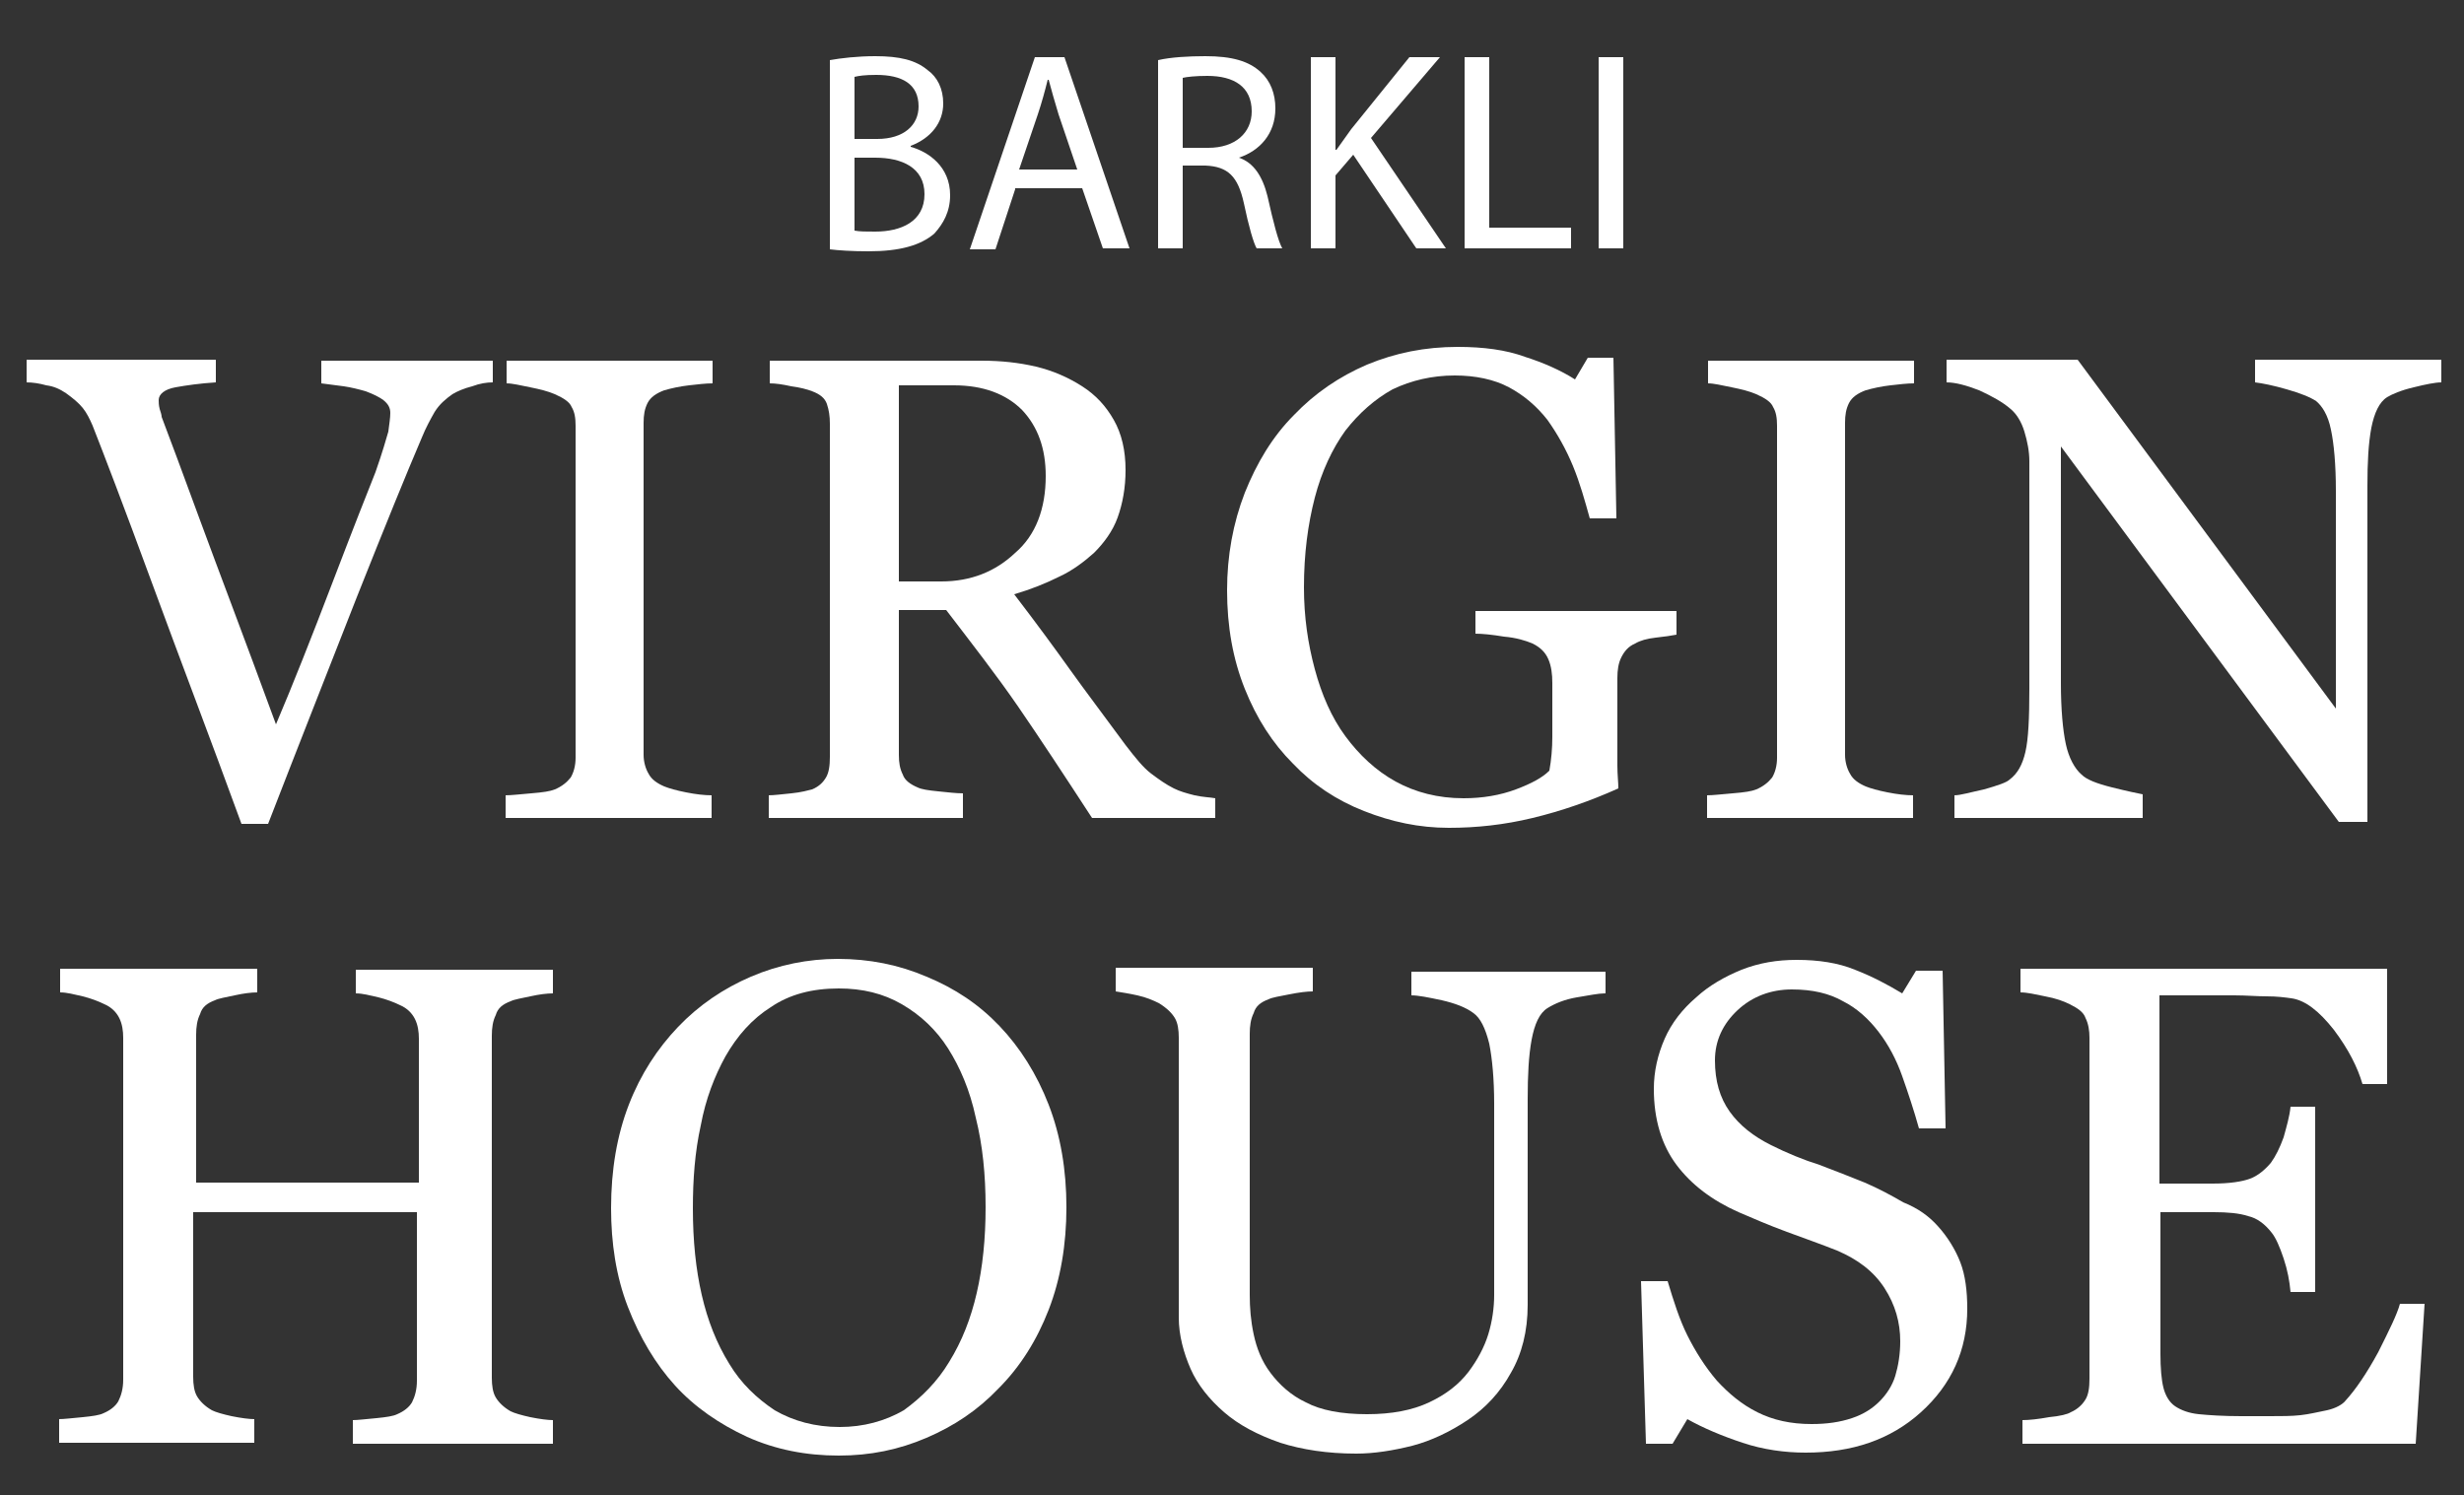
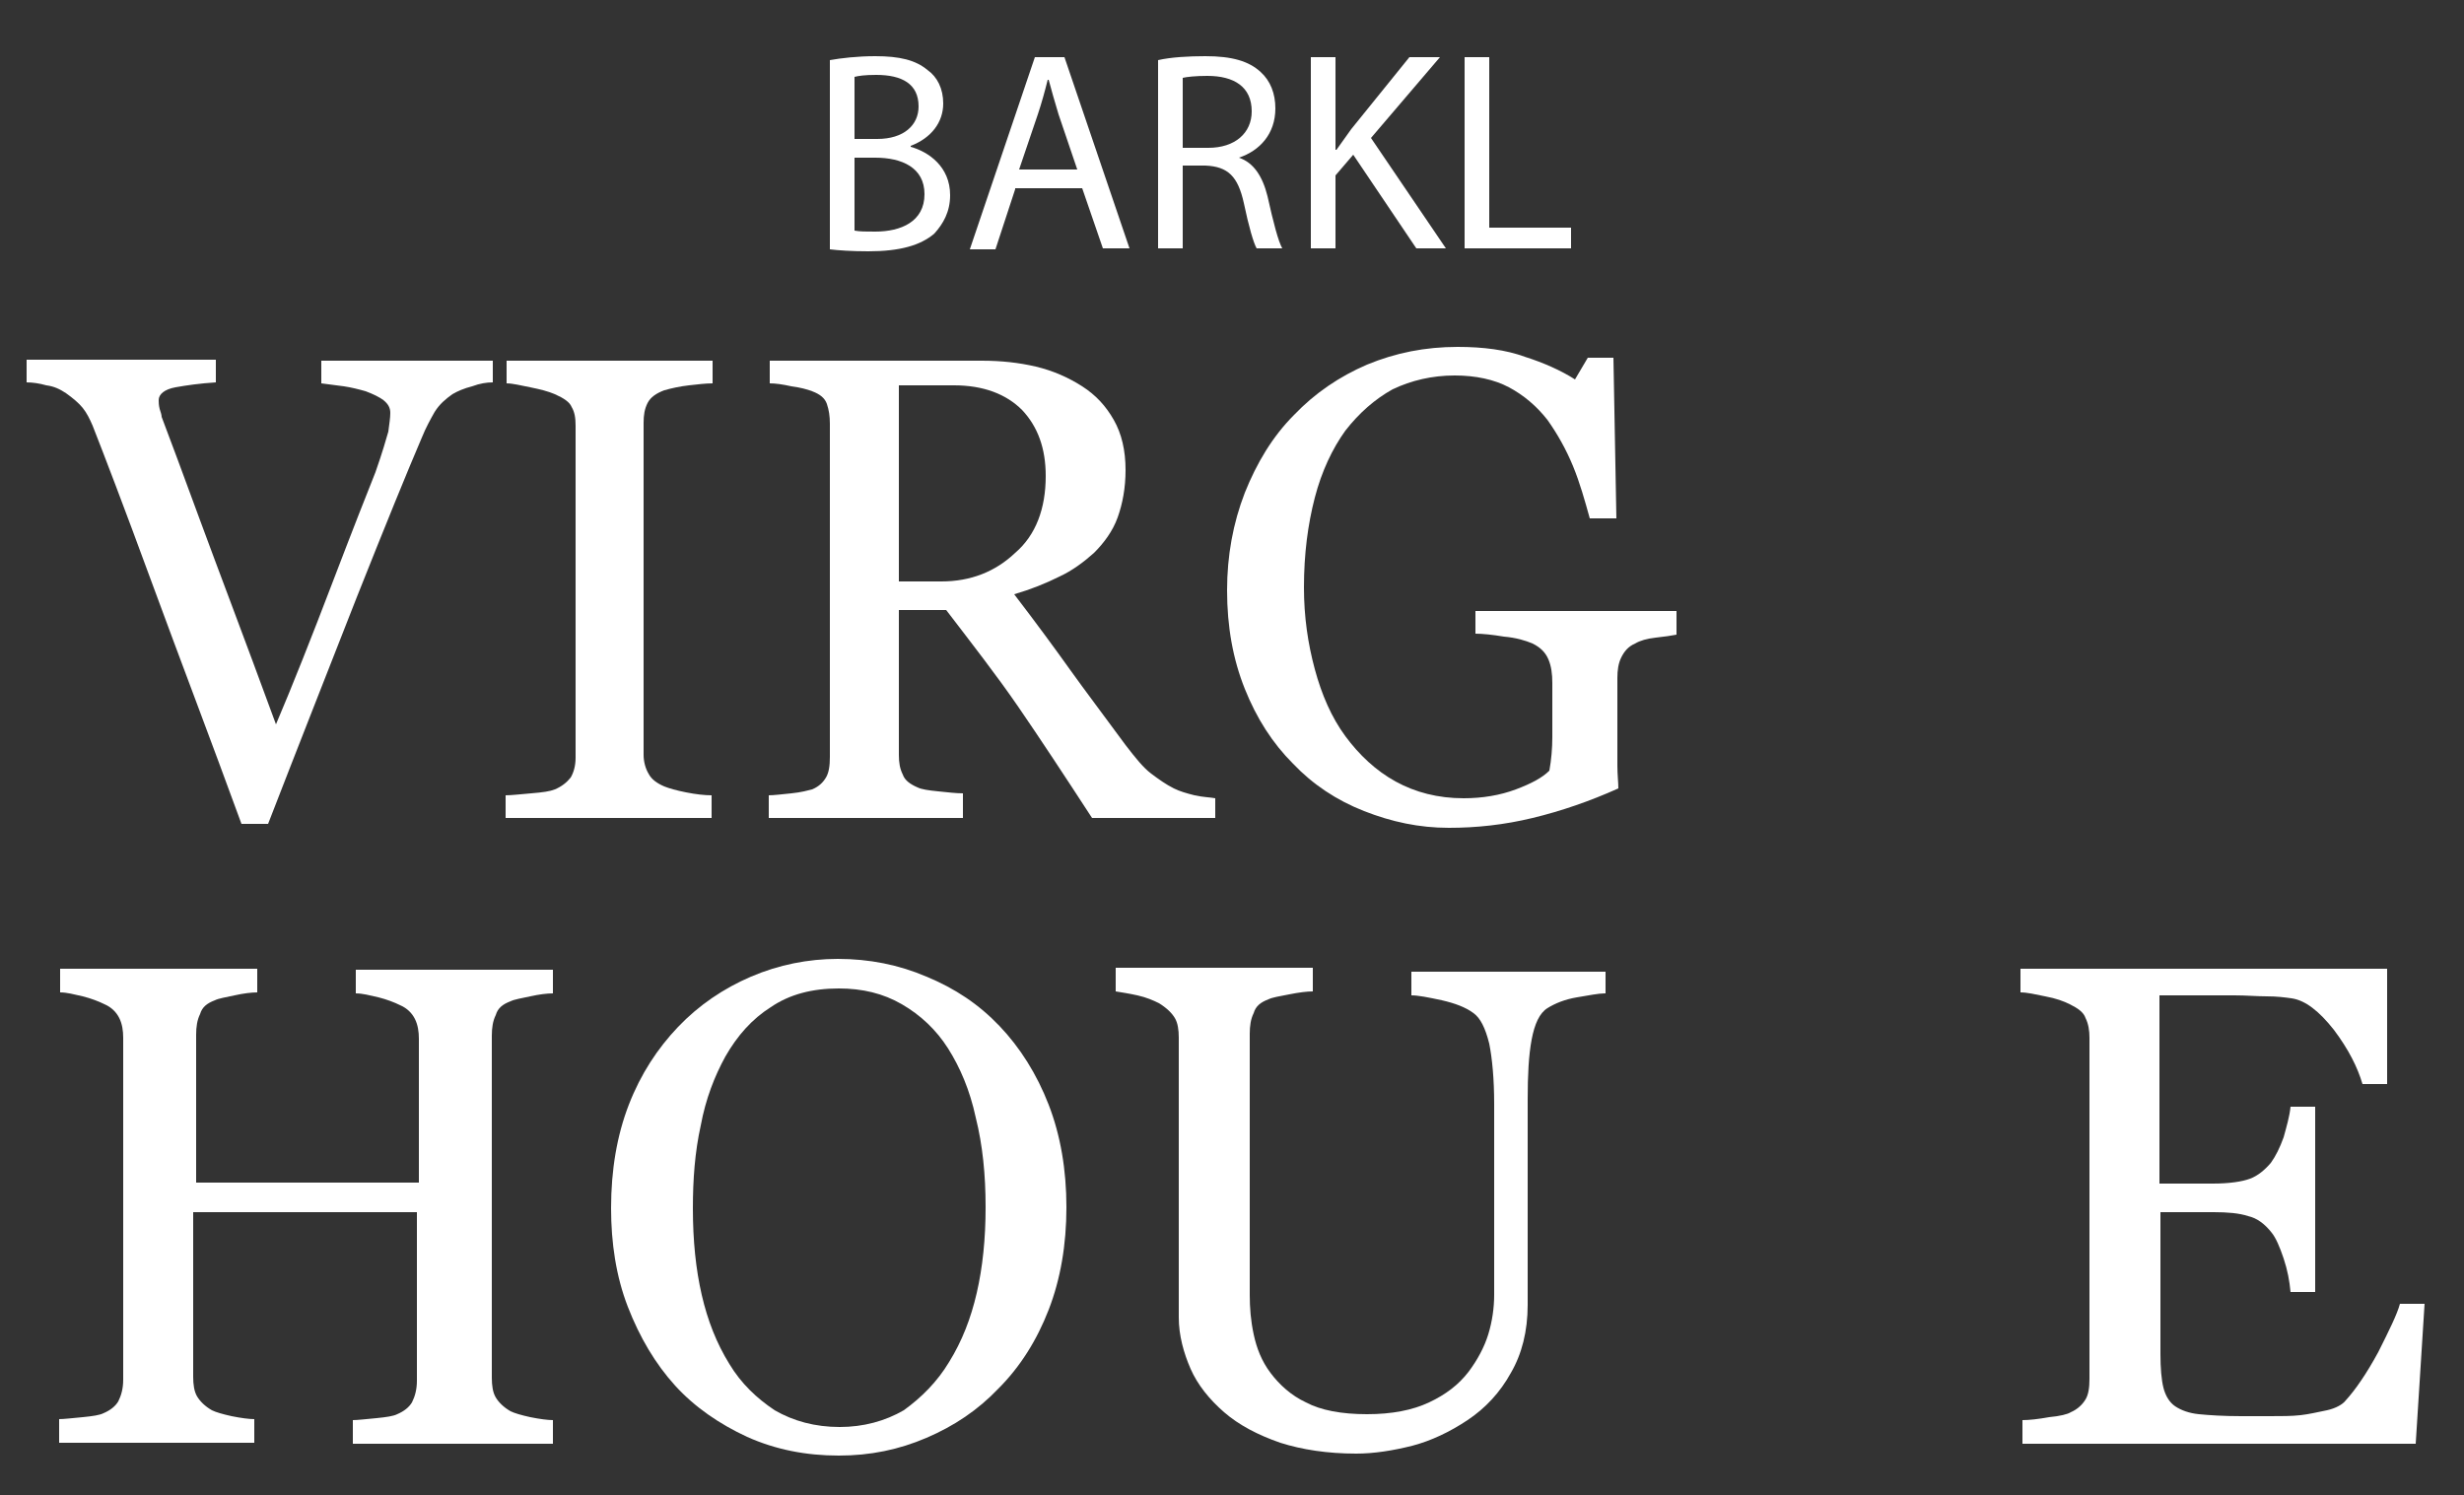
<svg xmlns="http://www.w3.org/2000/svg" version="1.1" id="Слой_1" x="0px" y="0px" viewBox="0 0 250 151.7" style="enable-background:new 0 0 250 151.7;" xml:space="preserve">
  <rect x="0" y="0" width="250" height="151.7" fill="#333333" stroke="none" />
  <style type="text/css">
	.st0{fill:#FFFFFF;}
</style>
  <g>
    <path class="st0" d="M84.2,6.1c1.1-0.2,2.8-0.4,4.6-0.4c2.5,0,4.1,0.4,5.3,1.4c1,0.7,1.6,1.9,1.6,3.4c0,1.9-1.2,3.5-3.3,4.3v0.1   c1.8,0.5,4,2,4,4.9c0,1.7-0.7,2.9-1.6,3.9c-1.4,1.2-3.5,1.8-6.7,1.8c-1.7,0-3.1-0.1-3.9-0.2V6.1z M86.7,14.1H89   c2.7,0,4.2-1.4,4.2-3.3c0-2.3-1.7-3.2-4.3-3.2c-1.2,0-1.8,0.1-2.2,0.2V14.1z M86.7,23.4c0.5,0.1,1.2,0.1,2.1,0.1c2.6,0,5-1,5-3.8   c0-2.7-2.3-3.7-5-3.7h-2.1V23.4z" />
    <path class="st0" d="M103,19.2l-2,6.1h-2.6L105,5.8h3l6.6,19.4h-2.7l-2.1-6.1H103z M109.3,17.2l-1.9-5.6c-0.4-1.3-0.7-2.4-1-3.5   h-0.1c-0.3,1.2-0.6,2.3-1,3.5l-1.9,5.6H109.3z" />
    <path class="st0" d="M117.5,6.1c1.3-0.3,3.1-0.4,4.8-0.4c2.7,0,4.4,0.5,5.6,1.6c1,0.9,1.5,2.2,1.5,3.7c0,2.6-1.6,4.3-3.7,5V16   c1.5,0.5,2.4,1.9,2.9,3.9c0.6,2.7,1.1,4.6,1.5,5.3h-2.6c-0.3-0.5-0.8-2.2-1.3-4.6c-0.6-2.7-1.6-3.7-3.9-3.8H120v8.4h-2.5V6.1z    M120,15h2.6c2.7,0,4.4-1.5,4.4-3.7c0-2.5-1.8-3.6-4.5-3.6c-1.2,0-2.1,0.1-2.5,0.2V15z" />
    <path class="st0" d="M133,5.8h2.5v9.4h0.1c0.5-0.7,1-1.4,1.5-2.1l5.9-7.3h3.1l-7,8.2l7.6,11.2h-3l-6.4-9.5l-1.8,2.1v7.4H133V5.8z" />
    <path class="st0" d="M148.6,5.8h2.5v17.3h8.3v2.1h-10.8V5.8z" />
-     <path class="st0" d="M164.7,5.8v19.4h-2.5V5.8H164.7z" />
  </g>
  <g>
    <path class="st0" d="M50,38.8c-0.6,0-1.3,0.1-2.1,0.4c-0.8,0.2-1.5,0.5-2,0.8c-0.7,0.5-1.3,1-1.8,1.8c-0.4,0.7-0.9,1.6-1.3,2.6   c-1.5,3.5-3.7,8.9-6.6,16.2c-2.9,7.4-5.9,15-9,23h-2.7c-3.1-8.5-6.2-16.6-9.1-24.5s-4.9-13.1-6-15.9c-0.3-0.7-0.6-1.3-1-1.8   c-0.4-0.5-1-1-1.7-1.5c-0.6-0.4-1.2-0.7-2-0.8c-0.7-0.2-1.4-0.3-2-0.3v-2.3h19.2v2.3c-1.6,0.1-3,0.3-4.1,0.5   c-1.1,0.2-1.7,0.7-1.7,1.3c0,0.2,0,0.5,0.1,0.9c0.1,0.3,0.2,0.6,0.2,0.8c0.8,2.1,2.1,5.6,3.9,10.5s4.4,11.7,7.7,20.7   c1.7-4,3.6-8.8,5.7-14.3s3.6-9.3,4.4-11.3c0.7-2,1.1-3.4,1.3-4.1c0.1-0.8,0.2-1.4,0.2-1.9c0-0.5-0.2-0.9-0.7-1.3   c-0.4-0.3-1-0.6-1.8-0.9c-0.7-0.2-1.5-0.4-2.2-0.5c-0.7-0.1-1.5-0.2-2.3-0.3v-2.3H50V38.8z" />
    <path class="st0" d="M72.2,83H51.3v-2.3c0.6,0,1.4-0.1,2.6-0.2s1.9-0.2,2.4-0.4c0.7-0.3,1.2-0.7,1.6-1.2c0.3-0.5,0.5-1.2,0.5-2   V43.2c0-0.8-0.1-1.4-0.4-1.9c-0.2-0.5-0.8-0.9-1.7-1.3c-0.7-0.3-1.5-0.5-2.5-0.7c-1-0.2-1.8-0.4-2.4-0.4v-2.3h20.9v2.3   c-0.7,0-1.5,0.1-2.4,0.2c-0.9,0.1-1.8,0.3-2.5,0.5c-0.8,0.3-1.4,0.7-1.7,1.3c-0.3,0.6-0.4,1.2-0.4,2v33.7c0,0.7,0.2,1.4,0.5,1.9   c0.3,0.6,0.9,1,1.6,1.3c0.5,0.2,1.2,0.4,2.2,0.6c1,0.2,1.9,0.3,2.6,0.3V83z" />
    <path class="st0" d="M123.3,83h-12.5c-2.8-4.3-5.3-8.1-7.5-11.3c-2.2-3.2-4.7-6.4-7.3-9.8h-4.8v14.7c0,0.8,0.1,1.4,0.4,2   c0.2,0.6,0.8,1,1.5,1.3c0.4,0.2,1.1,0.3,2.1,0.4c1,0.1,1.8,0.2,2.5,0.2V83H78v-2.3c0.5,0,1.3-0.1,2.3-0.2c1-0.1,1.7-0.3,2.1-0.4   c0.7-0.3,1.1-0.7,1.4-1.2c0.3-0.5,0.4-1.2,0.4-2.1V43c0-0.8-0.1-1.4-0.3-2c-0.2-0.6-0.7-1-1.5-1.3c-0.5-0.2-1.3-0.4-2.1-0.5   c-0.9-0.2-1.6-0.3-2.2-0.3v-2.3h21.5c2,0,3.8,0.2,5.5,0.6c1.7,0.4,3.3,1.1,4.7,2c1.4,0.9,2.4,2,3.2,3.4c0.8,1.4,1.2,3.1,1.2,5.1   c0,1.8-0.3,3.4-0.8,4.8c-0.5,1.4-1.4,2.6-2.4,3.6c-1,0.9-2.2,1.8-3.5,2.4c-1.4,0.7-2.9,1.3-4.6,1.8c2.3,3,4.2,5.6,5.7,7.7   c1.5,2.1,3.4,4.6,5.6,7.6c1,1.3,1.8,2.3,2.6,2.9c0.8,0.6,1.5,1.1,2.3,1.5c0.6,0.3,1.3,0.5,2.1,0.7c0.9,0.2,1.6,0.2,2.1,0.3V83z    M106.1,48.3c0-2.8-0.8-5-2.4-6.7c-1.6-1.6-3.9-2.5-6.9-2.5h-5.6v19.9h4.3c3,0,5.5-1,7.5-2.9C105.1,54.3,106.1,51.6,106.1,48.3z" />
    <path class="st0" d="M170.1,64.4c-0.5,0.1-1.2,0.2-2.1,0.3c-0.9,0.1-1.6,0.3-2.1,0.6c-0.7,0.3-1.1,0.8-1.4,1.4   c-0.3,0.6-0.4,1.3-0.4,2.1v3.6c0,2.6,0,4.4,0,5.3s0.1,1.7,0.1,2.3c-2.9,1.3-5.8,2.3-8.7,3c-2.9,0.7-5.7,1-8.5,1   c-3,0-5.8-0.6-8.6-1.7c-2.8-1.1-5.2-2.7-7.2-4.8c-2.1-2.1-3.7-4.6-4.9-7.6c-1.2-3-1.8-6.3-1.8-10c0-3.5,0.6-6.8,1.8-9.9   c1.2-3,2.8-5.7,5-7.9c2.1-2.2,4.6-3.9,7.4-5.1c2.9-1.2,5.9-1.8,9.2-1.8c2.6,0,4.9,0.3,6.8,1c1.9,0.6,3.7,1.4,5.1,2.3l1.3-2.2h2.6   l0.3,16.3h-2.7c-0.5-1.8-1-3.6-1.7-5.3c-0.7-1.7-1.6-3.3-2.6-4.7c-1.1-1.4-2.4-2.5-3.9-3.3s-3.4-1.2-5.5-1.2   c-2.3,0-4.4,0.5-6.3,1.4c-1.8,1-3.4,2.4-4.8,4.2c-1.3,1.8-2.4,4.1-3.1,6.8c-0.7,2.7-1.1,5.7-1.1,9.1c0,3,0.4,5.7,1.1,8.3   c0.7,2.6,1.7,4.9,3.1,6.8c1.4,1.9,3.1,3.5,5.1,4.6c2,1.1,4.3,1.7,6.9,1.7c1.9,0,3.7-0.3,5.3-0.9c1.6-0.6,2.7-1.2,3.4-1.9   c0.2-1.1,0.3-2.3,0.3-3.4c0-1.2,0-2.1,0-2.9v-2.6c0-0.9-0.1-1.7-0.4-2.4c-0.3-0.7-0.8-1.2-1.6-1.6c-0.7-0.3-1.7-0.6-2.9-0.7   c-1.2-0.2-2.2-0.3-2.9-0.3V62h20.4V64.4z" />
-     <path class="st0" d="M194.1,83h-20.9v-2.3c0.6,0,1.4-0.1,2.6-0.2s1.9-0.2,2.4-0.4c0.7-0.3,1.2-0.7,1.6-1.2c0.3-0.5,0.5-1.2,0.5-2   V43.2c0-0.8-0.1-1.4-0.4-1.9c-0.2-0.5-0.8-0.9-1.7-1.3c-0.7-0.3-1.5-0.5-2.5-0.7c-1-0.2-1.8-0.4-2.4-0.4v-2.3h20.9v2.3   c-0.7,0-1.5,0.1-2.4,0.2c-0.9,0.1-1.8,0.3-2.5,0.5c-0.8,0.3-1.4,0.7-1.7,1.3c-0.3,0.6-0.4,1.2-0.4,2v33.7c0,0.7,0.2,1.4,0.5,1.9   c0.3,0.6,0.9,1,1.6,1.3c0.5,0.2,1.2,0.4,2.2,0.6c1,0.2,1.9,0.3,2.6,0.3V83z" />
-     <path class="st0" d="M247.7,38.8c-0.6,0-1.6,0.2-2.8,0.5c-1.3,0.3-2.2,0.7-2.7,1c-0.8,0.5-1.3,1.6-1.6,3.1   c-0.3,1.6-0.4,3.5-0.4,5.9v34.1h-2.9l-28.2-38.1v24c0,2.7,0.2,4.8,0.5,6.2c0.3,1.4,0.9,2.5,1.6,3.1c0.5,0.5,1.5,0.9,3.1,1.3   c1.6,0.4,2.6,0.6,3.1,0.7V83h-19.1v-2.3c0.6,0,1.6-0.3,3-0.6c1.4-0.4,2.3-0.7,2.6-1c0.8-0.6,1.3-1.5,1.6-2.8   c0.3-1.3,0.4-3.4,0.4-6.4V46.8c0-1-0.2-2-0.5-3c-0.3-1-0.8-1.8-1.4-2.3c-0.8-0.7-1.9-1.3-3.2-1.9c-1.3-0.5-2.4-0.8-3.3-0.8v-2.3   h13.3L237,71.9V49.8c0-2.7-0.2-4.8-0.5-6.2c-0.3-1.5-0.9-2.4-1.5-2.9c-0.6-0.4-1.6-0.8-3-1.2c-1.4-0.4-2.4-0.6-3.2-0.7v-2.3h18.9   V38.8z" />
  </g>
  <g>
    <path class="st0" d="M55.8,146.5h-20v-2.4c0.5,0,1.3-0.1,2.4-0.2c1-0.1,1.7-0.2,2.1-0.4c0.7-0.3,1.2-0.7,1.5-1.2   c0.3-0.6,0.5-1.3,0.5-2.2V123H19.6v16.7c0,0.8,0.1,1.5,0.4,2c0.3,0.5,0.8,1,1.5,1.4c0.4,0.2,1.1,0.4,2,0.6c1,0.2,1.8,0.3,2.3,0.3   v2.4H6v-2.4c0.5,0,1.3-0.1,2.4-0.2c1-0.1,1.7-0.2,2.1-0.4c0.7-0.3,1.2-0.7,1.5-1.2c0.3-0.6,0.5-1.3,0.5-2.2v-34.7   c0-0.7-0.1-1.4-0.4-2c-0.3-0.6-0.8-1.1-1.5-1.4c-0.6-0.3-1.4-0.6-2.2-0.8c-0.9-0.2-1.6-0.4-2.3-0.4v-2.4h20v2.4   c-0.6,0-1.4,0.1-2.3,0.3c-0.9,0.2-1.6,0.3-2,0.5c-0.8,0.3-1.3,0.7-1.5,1.4c-0.3,0.6-0.4,1.3-0.4,2.1V120h22.6v-14.6   c0-0.7-0.1-1.4-0.4-2c-0.3-0.6-0.8-1.1-1.5-1.4c-0.6-0.3-1.4-0.6-2.2-0.8c-0.9-0.2-1.6-0.4-2.3-0.4v-2.4h20v2.4   c-0.6,0-1.4,0.1-2.3,0.3c-0.9,0.2-1.6,0.3-2,0.5c-0.8,0.3-1.3,0.7-1.5,1.4c-0.3,0.6-0.4,1.3-0.4,2.1v34.7c0,0.8,0.1,1.5,0.4,2   c0.3,0.5,0.8,1,1.5,1.4c0.4,0.2,1.1,0.4,2,0.6c1,0.2,1.8,0.3,2.3,0.3V146.5z" />
    <path class="st0" d="M101.4,104.1c2.1,2.2,3.8,4.9,5,8c1.2,3.1,1.8,6.6,1.8,10.4c0,3.8-0.6,7.3-1.8,10.4c-1.2,3.1-2.9,5.8-5.1,8   c-2.1,2.2-4.5,3.8-7.3,5s-5.7,1.8-8.9,1.8c-3.3,0-6.4-0.6-9.3-1.9c-2.8-1.3-5.3-3-7.3-5.2c-2-2.2-3.6-4.9-4.8-8   c-1.2-3.1-1.7-6.5-1.7-10c0-3.9,0.6-7.4,1.8-10.5c1.2-3.1,2.9-5.7,5-7.9c2.1-2.2,4.6-3.9,7.4-5.1c2.8-1.2,5.8-1.8,8.8-1.8   c3.2,0,6.2,0.6,9,1.8C96.9,100.3,99.3,101.9,101.4,104.1z M96.3,138.2c1.3-2.1,2.2-4.4,2.8-7c0.6-2.6,0.9-5.5,0.9-8.7   c0-3.3-0.3-6.3-1-9.1c-0.6-2.8-1.6-5.1-2.8-7c-1.2-1.9-2.8-3.4-4.7-4.5c-1.9-1.1-4-1.6-6.4-1.6c-2.7,0-5,0.6-6.9,1.9   c-1.9,1.2-3.4,2.9-4.6,5c-1.1,2-2,4.3-2.5,7c-0.6,2.7-0.8,5.5-0.8,8.4c0,3.3,0.3,6.2,0.9,8.8c0.6,2.6,1.5,4.9,2.8,7   c1.2,2,2.8,3.5,4.6,4.7c1.9,1.1,4.1,1.7,6.6,1.7c2.4,0,4.6-0.6,6.5-1.7C93.5,141.8,95.1,140.2,96.3,138.2z" />
    <path class="st0" d="M162.8,100.8c-0.6,0-1.6,0.2-2.8,0.4c-1.2,0.2-2.2,0.6-3,1.1c-0.8,0.5-1.3,1.6-1.6,3.2c-0.3,1.6-0.4,3.6-0.4,6   v20.9c0,2.7-0.6,5-1.7,6.9c-1.1,2-2.6,3.6-4.4,4.8c-1.8,1.2-3.7,2.1-5.6,2.6c-2,0.5-3.9,0.8-5.7,0.8c-2.9,0-5.5-0.4-7.7-1.1   c-2.3-0.8-4.2-1.8-5.7-3.1c-1.5-1.3-2.7-2.8-3.4-4.4s-1.2-3.4-1.2-5.2v-28.4c0-0.8-0.1-1.5-0.4-2s-0.8-1-1.6-1.5   c-0.6-0.3-1.3-0.6-2.2-0.8c-0.9-0.2-1.6-0.3-2.2-0.4v-2.4h20v2.4c-0.6,0-1.4,0.1-2.4,0.3c-1,0.2-1.7,0.3-2.1,0.5   c-0.8,0.3-1.3,0.7-1.5,1.4c-0.3,0.6-0.4,1.3-0.4,2.1v26.5c0,1.3,0.1,2.6,0.4,4c0.3,1.4,0.8,2.7,1.7,3.9c0.9,1.2,2.1,2.3,3.6,3   c1.5,0.8,3.6,1.2,6.2,1.2c2.5,0,4.6-0.4,6.3-1.2c1.7-0.8,3-1.8,4-3.1c0.9-1.2,1.6-2.5,2-3.8c0.4-1.3,0.6-2.7,0.6-4V112   c0-2.5-0.2-4.6-0.5-6.1c-0.4-1.6-0.9-2.6-1.6-3.1c-0.8-0.6-1.9-1-3.2-1.3c-1.4-0.3-2.4-0.5-3.1-0.5v-2.4h19.7V100.8z" />
-     <path class="st0" d="M196.6,124.4c1,1.1,1.8,2.4,2.3,3.7c0.5,1.3,0.7,2.9,0.7,4.7c0,4.2-1.6,7.7-4.7,10.5c-3.1,2.8-7,4.1-11.7,4.1   c-2.1,0-4.3-0.3-6.4-1c-2.1-0.7-4-1.5-5.6-2.4l-1.5,2.5H167l-0.5-16.5h2.7c0.6,2,1.2,3.9,2,5.5c0.8,1.6,1.8,3.2,3,4.6   c1.2,1.3,2.5,2.4,4.1,3.2c1.6,0.8,3.4,1.2,5.5,1.2c1.6,0,2.9-0.2,4.1-0.6c1.2-0.4,2.1-1,2.8-1.7c0.7-0.7,1.3-1.6,1.6-2.6   c0.3-1,0.5-2.2,0.5-3.5c0-1.9-0.5-3.7-1.6-5.4c-1.1-1.7-2.7-2.9-4.8-3.8c-1.5-0.6-3.2-1.2-5.1-1.9c-1.9-0.7-3.5-1.4-4.9-2   c-2.7-1.2-4.8-2.8-6.3-4.8c-1.5-2-2.3-4.6-2.3-7.7c0-1.8,0.4-3.5,1.1-5.1c0.7-1.6,1.8-3,3.2-4.2c1.3-1.2,2.9-2.1,4.6-2.8   c1.8-0.7,3.6-1,5.6-1c2.2,0,4.2,0.3,5.9,1c1.8,0.7,3.3,1.5,4.8,2.4l1.4-2.3h2.7l0.3,16h-2.7c-0.5-1.8-1.1-3.6-1.7-5.3   c-0.6-1.7-1.4-3.2-2.4-4.5c-1-1.3-2.2-2.4-3.6-3.1c-1.4-0.8-3.1-1.2-5.2-1.2c-2.1,0-4,0.7-5.5,2.1c-1.5,1.4-2.3,3.1-2.3,5.1   c0,2.1,0.5,3.8,1.5,5.2c1,1.4,2.4,2.5,4.2,3.4c1.6,0.8,3.3,1.5,4.9,2c1.6,0.6,3.1,1.2,4.6,1.8c1.4,0.6,2.7,1.3,3.9,2   C194.6,122.6,195.7,123.4,196.6,124.4z" />
    <path class="st0" d="M246,132.3l-0.9,14.2h-39.9v-2.4c0.7,0,1.6-0.1,2.7-0.3c1.1-0.1,1.9-0.3,2.2-0.5c0.7-0.3,1.2-0.8,1.5-1.3   c0.3-0.5,0.4-1.2,0.4-2.1v-34.6c0-0.7-0.1-1.4-0.4-2c-0.2-0.6-0.8-1-1.6-1.4c-0.6-0.3-1.4-0.6-2.5-0.8c-1-0.2-1.8-0.4-2.5-0.4v-2.4   h37.2V110h-2.5c-0.5-1.7-1.4-3.5-2.9-5.5c-1.5-1.9-2.9-3-4.3-3.2c-0.7-0.1-1.5-0.2-2.5-0.2c-1,0-2.1-0.1-3.3-0.1h-7.6v19.1h5.4   c1.7,0,3-0.2,3.8-0.5c0.8-0.3,1.5-0.9,2.1-1.6c0.5-0.7,0.9-1.5,1.3-2.6c0.3-1.1,0.6-2.1,0.7-3.1h2.5v18.8h-2.5   c-0.1-1.1-0.3-2.2-0.7-3.4c-0.4-1.2-0.8-2.1-1.2-2.6c-0.7-0.9-1.5-1.5-2.4-1.7c-0.9-0.3-2.1-0.4-3.5-0.4h-5.4v14.4   c0,1.4,0.1,2.6,0.3,3.4c0.2,0.8,0.6,1.5,1.2,1.9c0.6,0.4,1.4,0.7,2.4,0.8c1,0.1,2.5,0.2,4.3,0.2c0.7,0,1.7,0,2.9,0   c1.2,0,2.2,0,3.1-0.1c0.9-0.1,1.7-0.3,2.7-0.5c0.9-0.2,1.6-0.6,1.9-1c1-1.1,2.1-2.7,3.3-4.9c1.1-2.2,1.9-3.8,2.2-4.9H246z" />
  </g>
</svg>